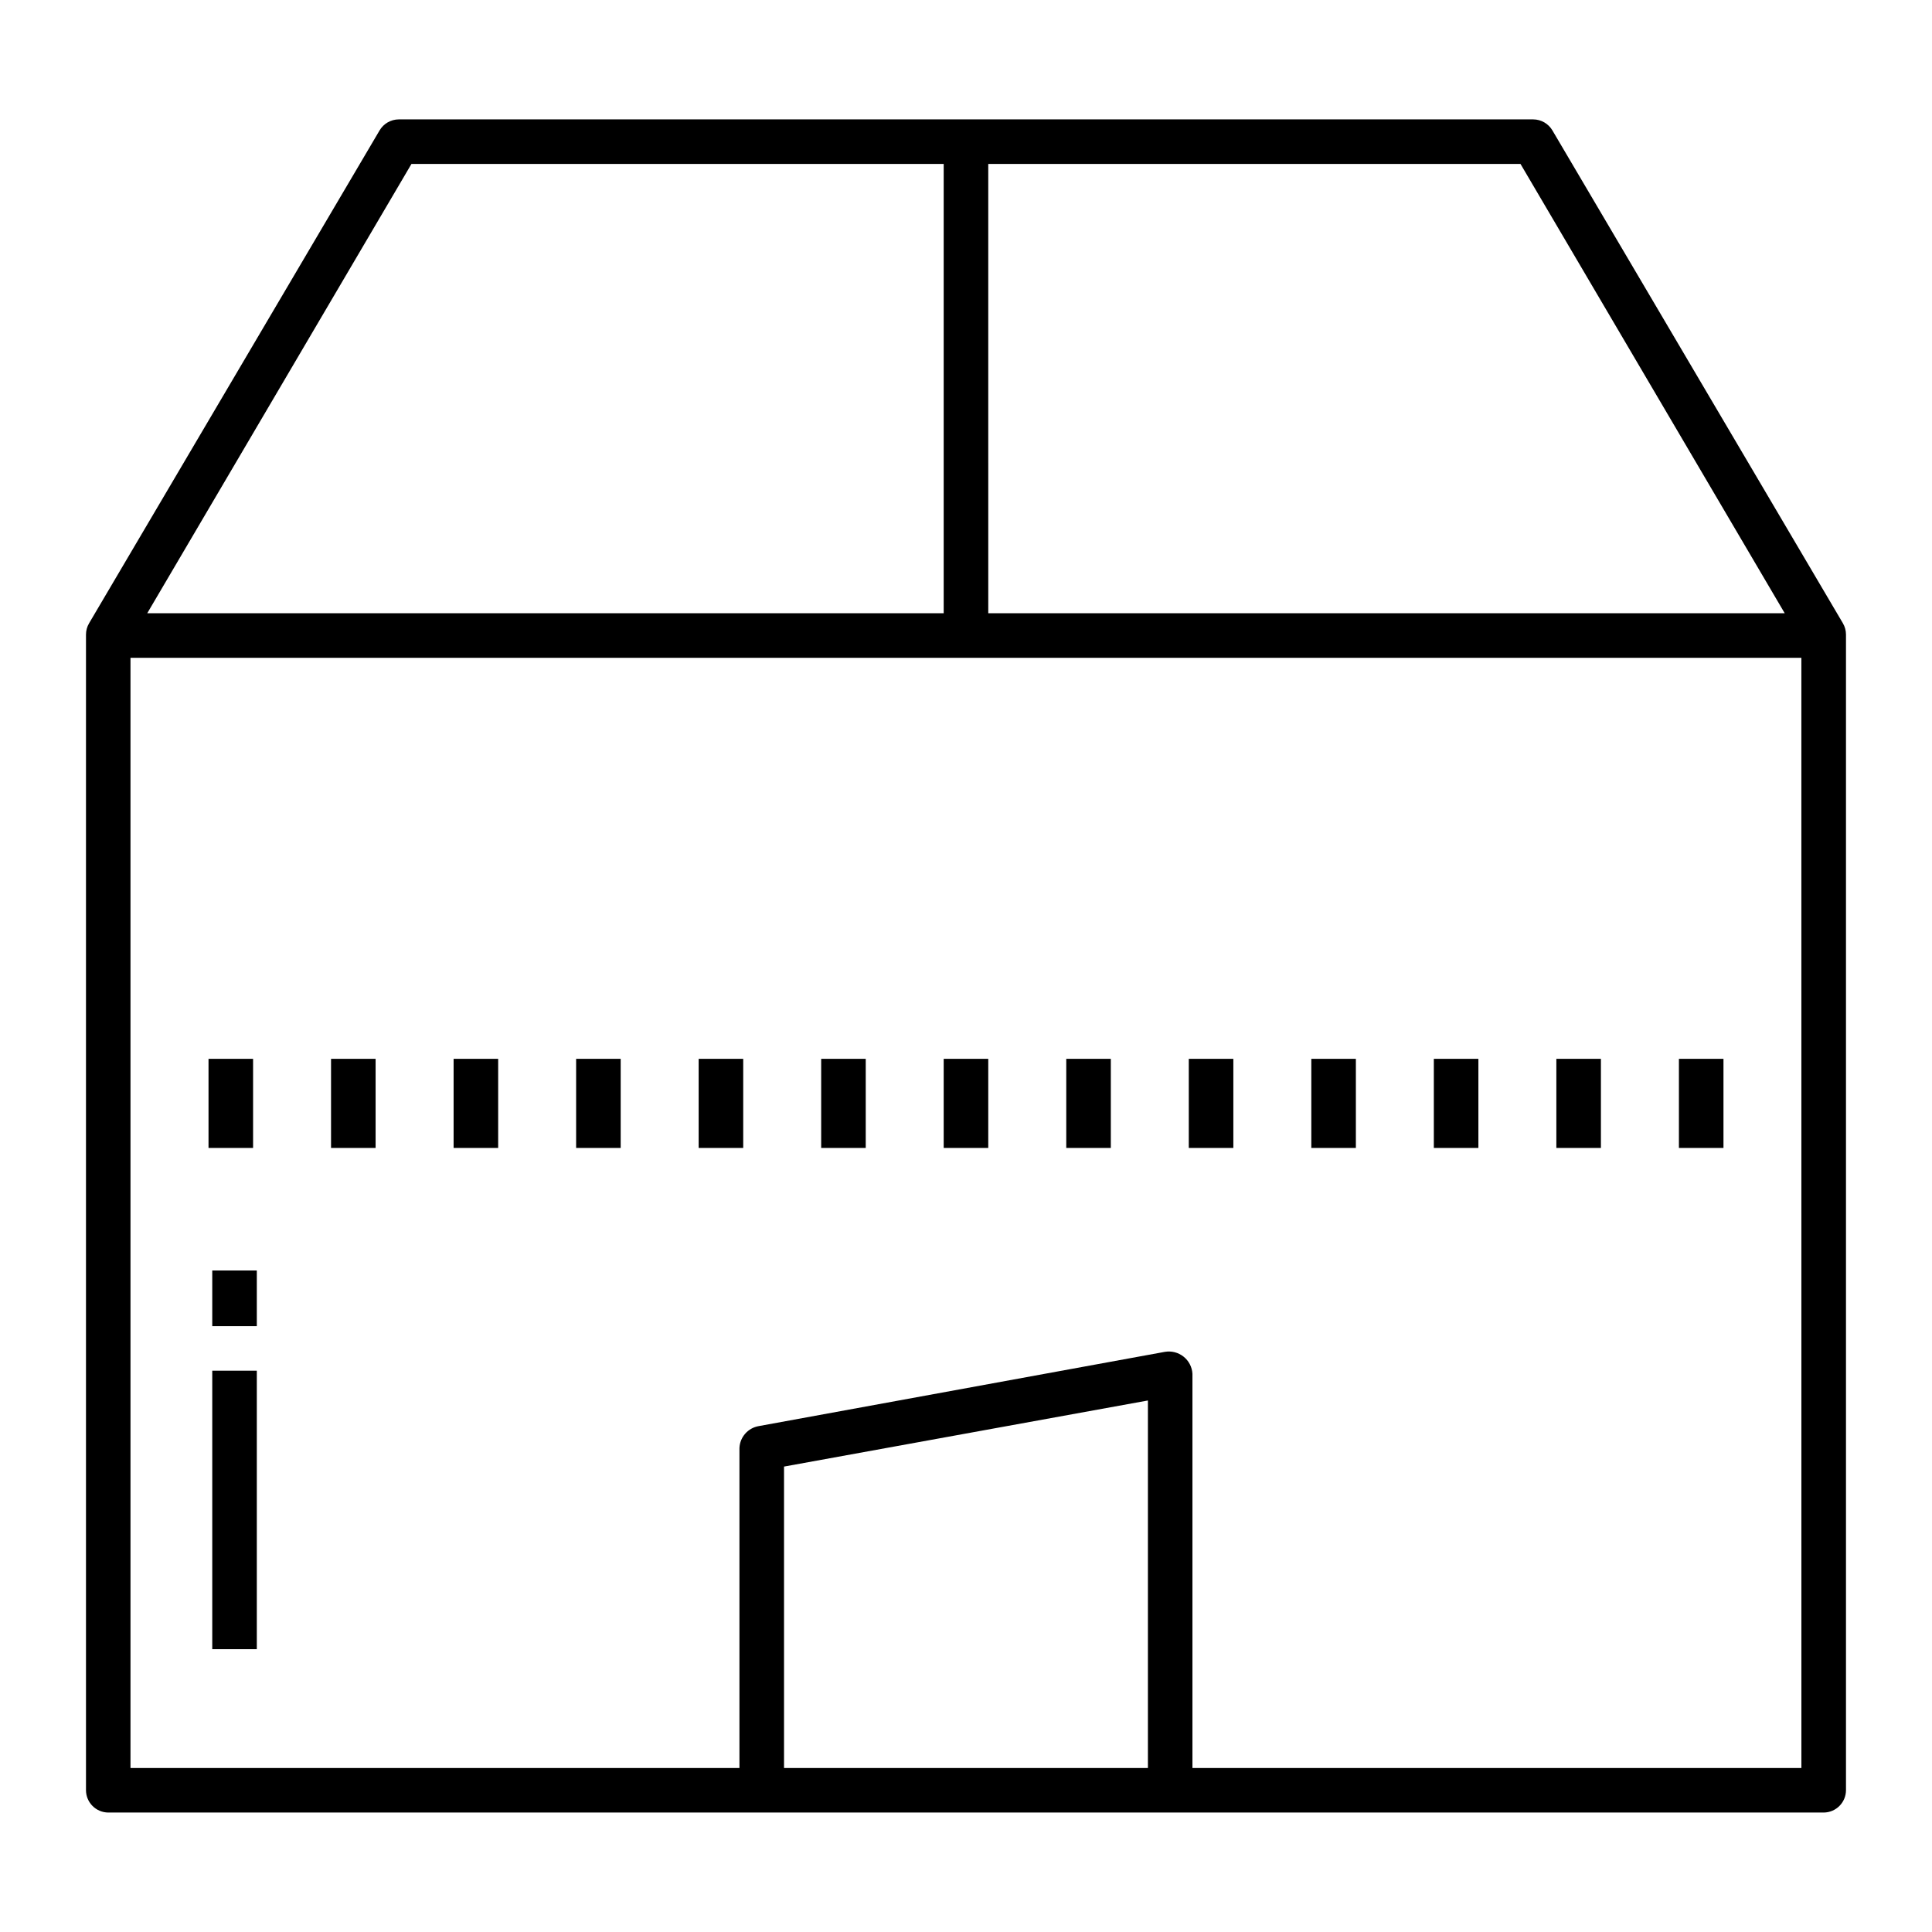
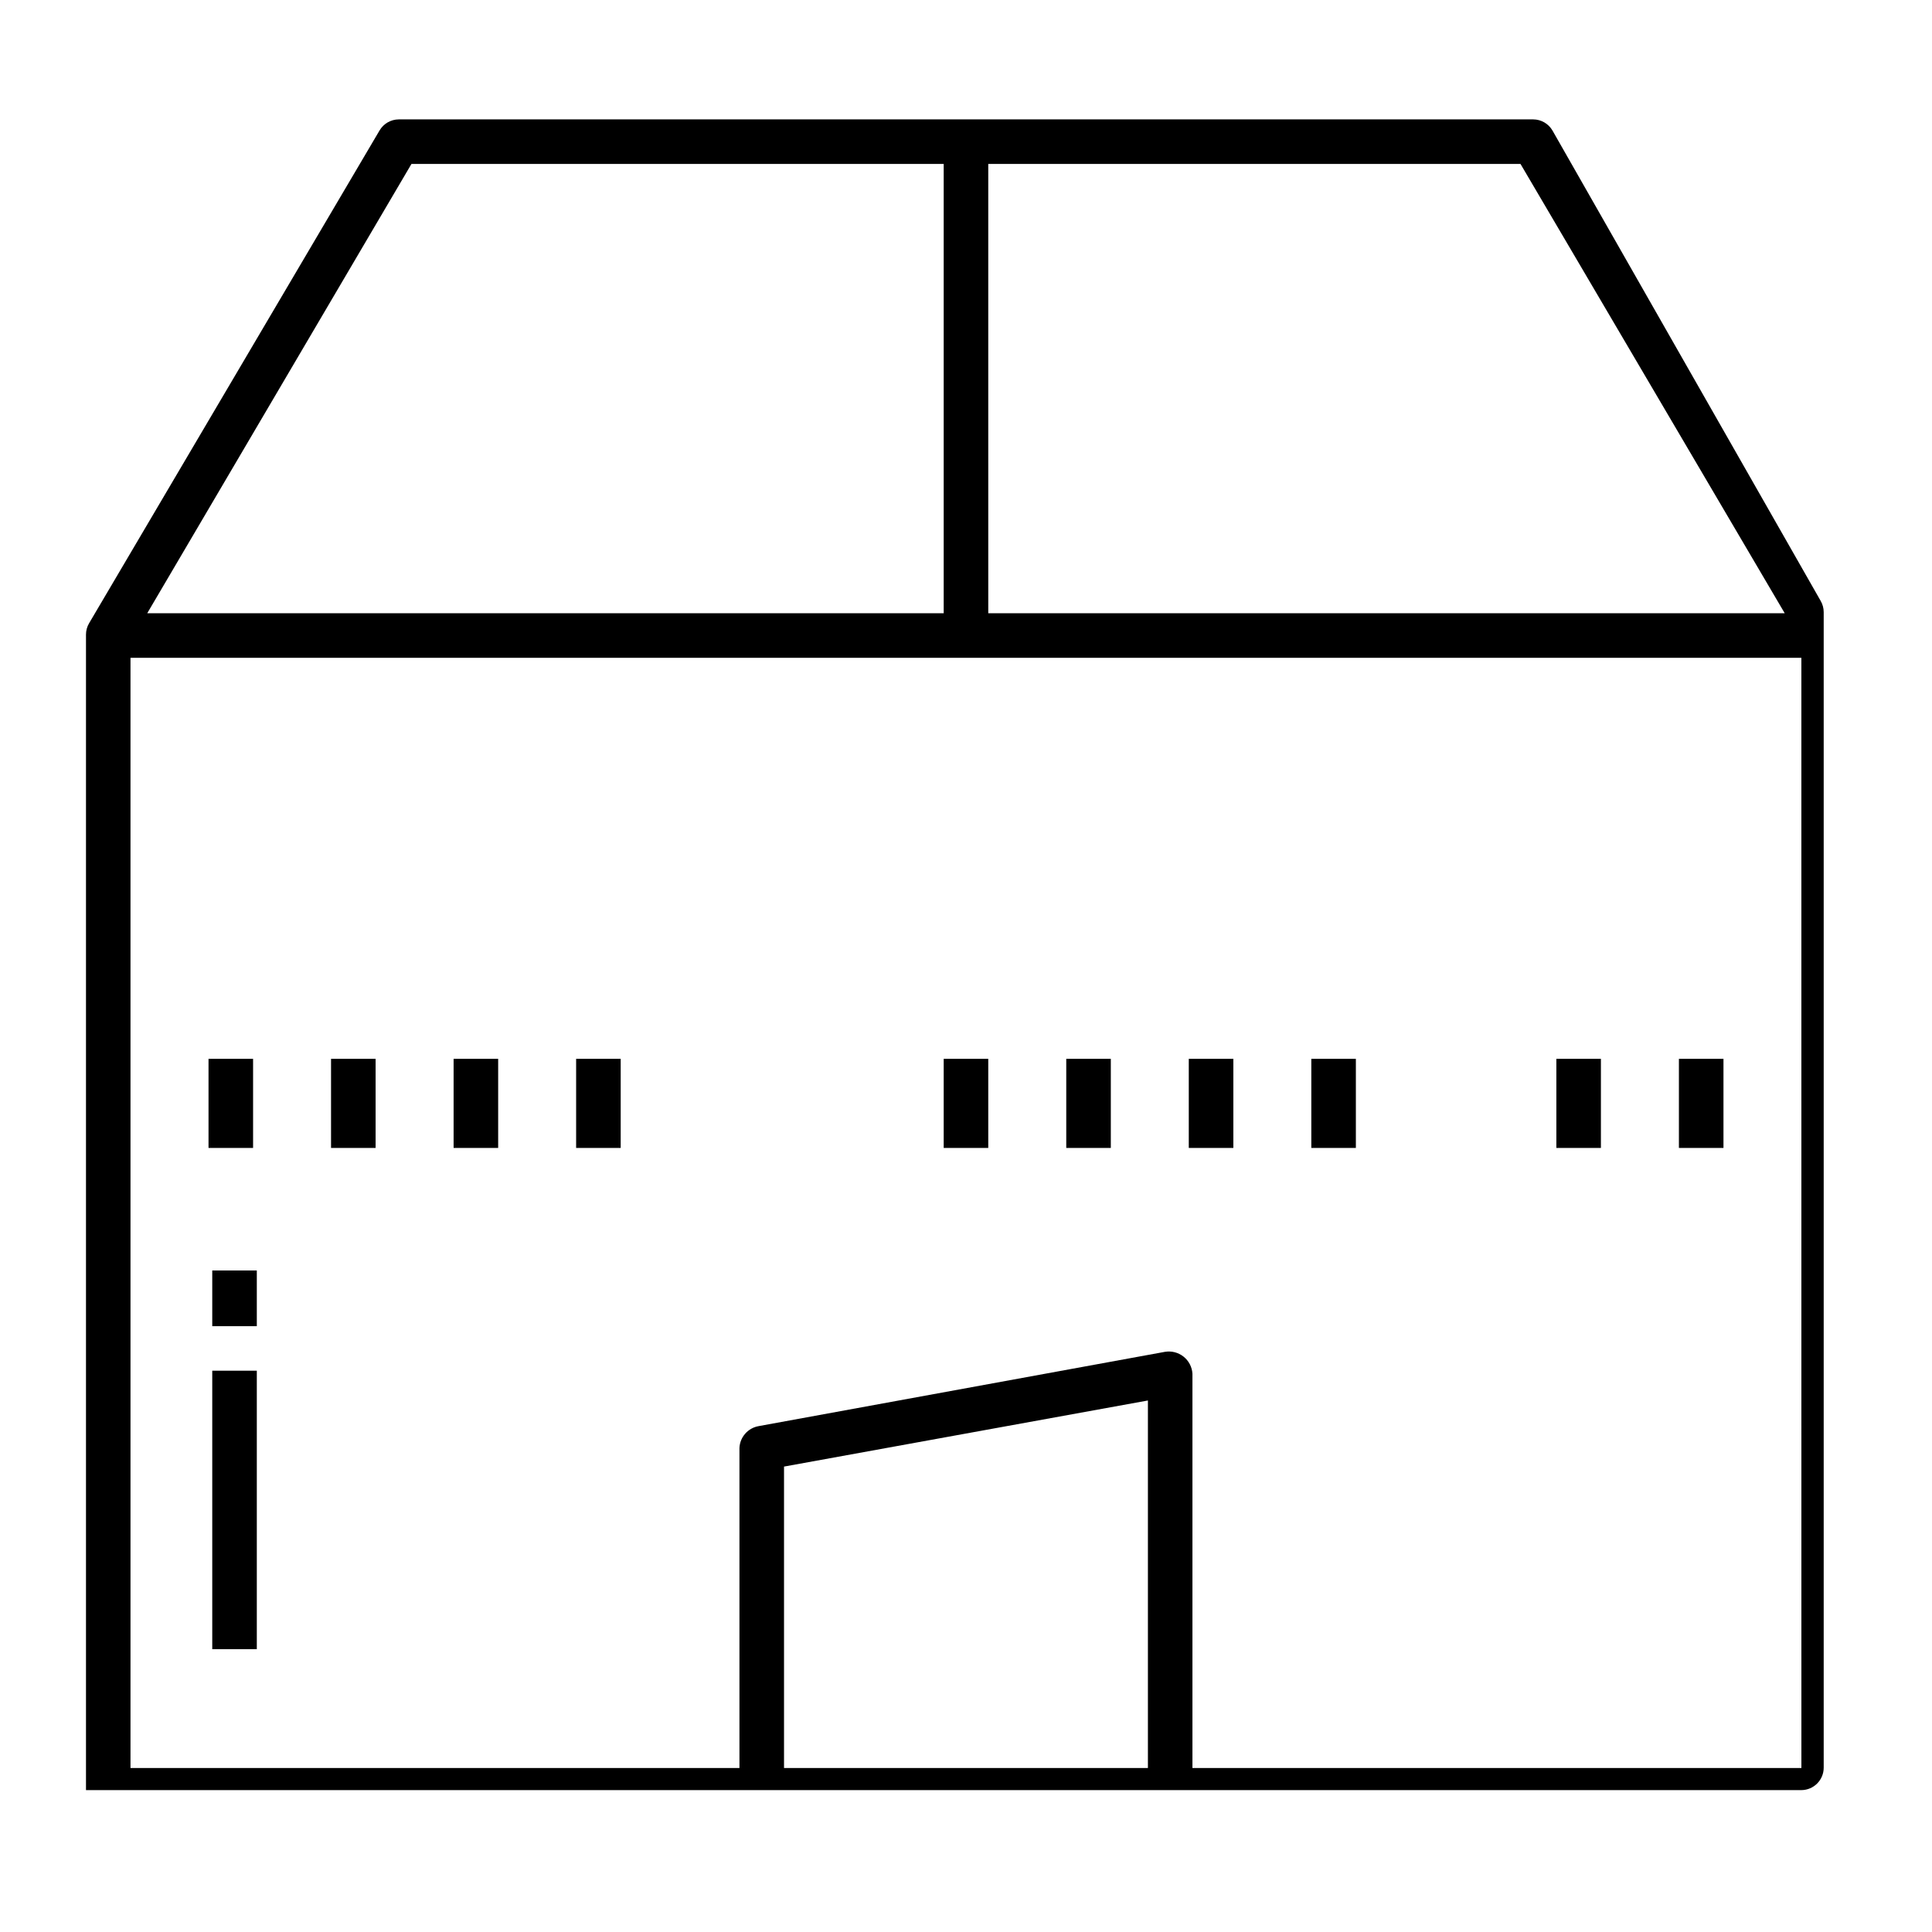
<svg xmlns="http://www.w3.org/2000/svg" fill="#000000" width="800px" height="800px" version="1.1" viewBox="144 144 512 512">
  <g>
-     <path d="m329.15 424.6h11.809v23.617h-11.809z" />
    <path d="m296.68 424.6h11.809v23.617h-11.809z" />
    <path d="m264.21 424.6h11.809v23.617h-11.809z" />
    <path d="m231.73 424.6h11.809v23.617h-11.809z" />
    <path d="m199.26 424.6h11.809v23.617h-11.809z" />
-     <path d="m361.62 424.6h11.809v23.617h-11.809z" />
    <path d="m394.09 424.6h11.809v23.617h-11.809z" />
    <path d="m426.57 424.6h11.809v23.617h-11.809z" />
    <path d="m459.04 424.6h11.809v23.617h-11.809z" />
    <path d="m491.51 424.6h11.809v23.617h-11.809z" />
-     <path d="m523.98 424.6h11.809v23.617h-11.809z" />
    <path d="m556.45 424.6h11.809v23.617h-11.809z" />
    <path d="m588.93 424.6h11.809v23.617h-11.809z" />
    <path d="m200.25 480.69h11.809v14.762h-11.809z" />
    <path d="m200.25 507.25h11.809v73.801h-11.809z" />
-     <path d="m555.41 178.57c-1.059-1.805-2.992-2.918-5.086-2.93h-300.65c-2.094 0.012-4.027 1.125-5.086 2.93l-76.98 130.6c-0.539 0.91-0.82 1.949-0.82 3.008v306.22c0 3.269 2.637 5.922 5.906 5.945h454.61c3.269-0.023 5.906-2.68 5.902-5.949v-306.22c0-1.059-0.281-2.098-0.816-3.008zm-149.51 8.879h141.05l70.023 119.07h-211.07zm-152.86 0h141.05v119.07h-211.07zm195.17 425.09h-96.434v-79.879l96.434-17.516zm173.18 0h-161.38v-104.48c-0.102-1.777-0.957-3.43-2.352-4.535-1.395-1.109-3.195-1.57-4.953-1.27l-107.63 19.68h0.004c-2.863 0.488-4.992 2.906-5.117 5.805v84.801h-161.38v-294.21h442.8z" />
+     <path d="m555.41 178.57c-1.059-1.805-2.992-2.918-5.086-2.93h-300.65c-2.094 0.012-4.027 1.125-5.086 2.93l-76.98 130.6c-0.539 0.91-0.82 1.949-0.82 3.008v306.22h454.61c3.269-0.023 5.906-2.68 5.902-5.949v-306.22c0-1.059-0.281-2.098-0.816-3.008zm-149.51 8.879h141.05l70.023 119.07h-211.07zm-152.86 0h141.05v119.07h-211.07zm195.17 425.09h-96.434v-79.879l96.434-17.516zm173.18 0h-161.38v-104.48c-0.102-1.777-0.957-3.43-2.352-4.535-1.395-1.109-3.195-1.57-4.953-1.27l-107.63 19.68h0.004c-2.863 0.488-4.992 2.906-5.117 5.805v84.801h-161.38v-294.21h442.8z" />
  </g>
</svg>